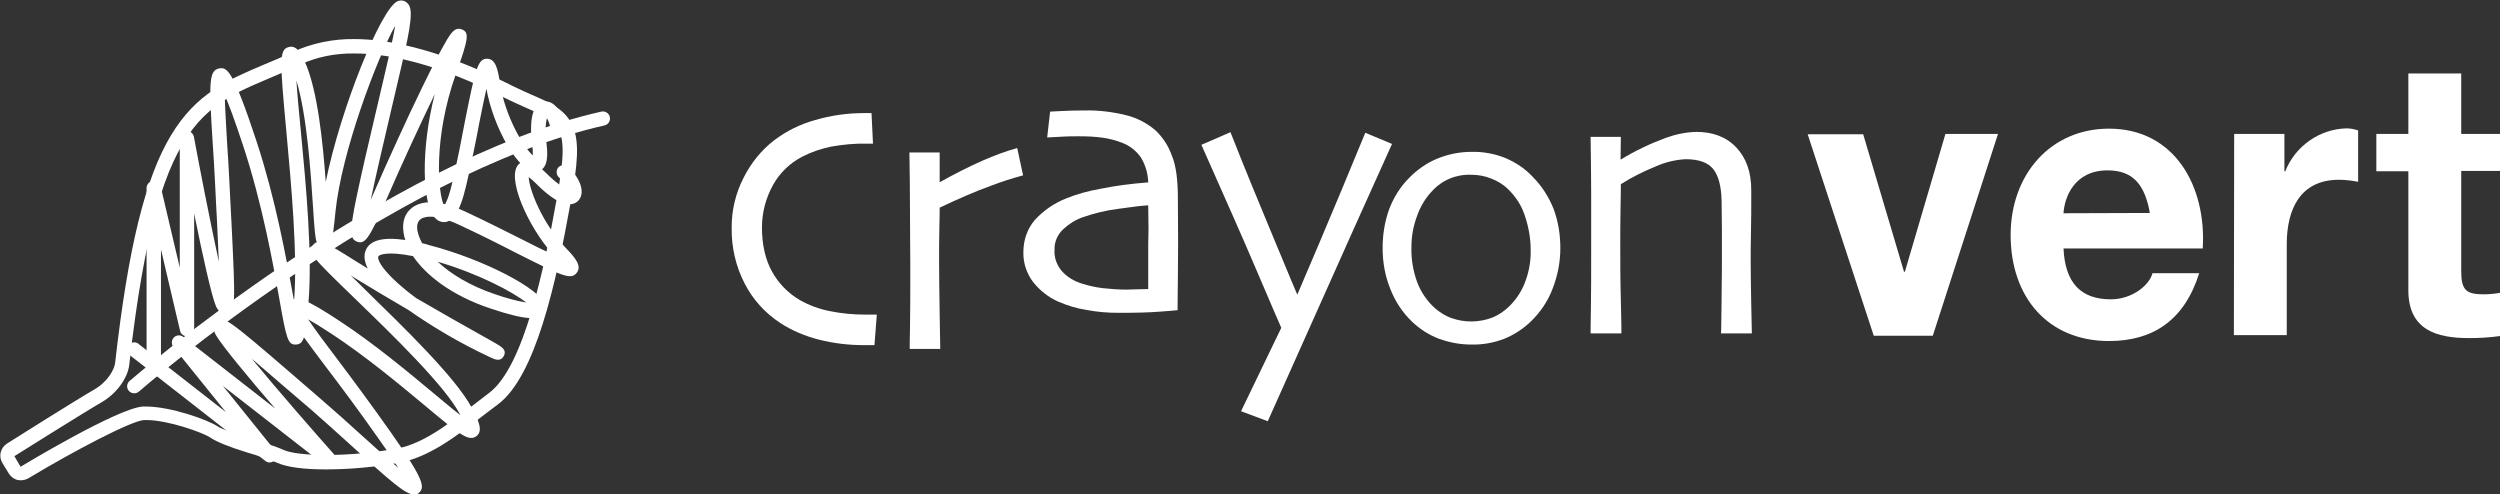
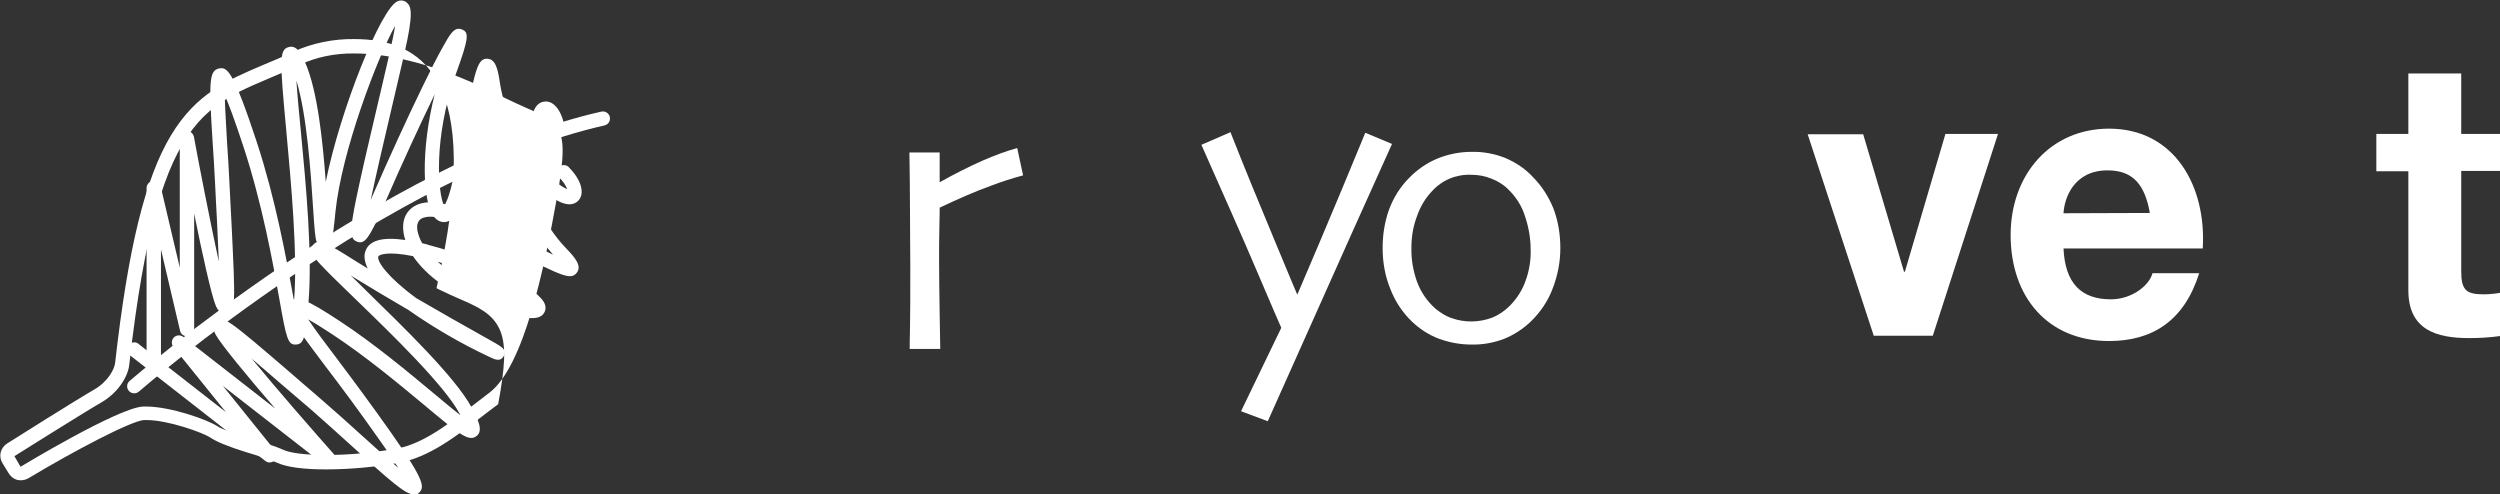
<svg xmlns="http://www.w3.org/2000/svg" version="1.1" id="Calque_1" x="0px" y="0px" viewBox="0 0 851.1 168.3" style="enable-background:new 0 0 851.1 168.3;" xml:space="preserve">
  <rect x="0" y="0" width="851.1" height="168.3" fill="#333333" stroke="none" />
  <style type="text/css">
	.st0{fill:#FFFFFF;}
</style>
  <path class="st0" d="M52.3,124.9c-1.3,0-2.4-1.1-2.4-2.4l0,0V64c0-1.3,1.1-2.4,2.4-2.4c1.1,0,2.1,0.8,2.4,1.9l6.5,27.6V46.9  c0-1.3,1.2-2.4,2.5-2.3c1.1,0,2,0.8,2.3,1.9c1.7,9.3,5.6,29.2,8.5,42.6c-0.2-4.1-0.4-8.7-0.6-13.3c-0.2-4.3-0.5-8.9-0.7-13.7  c-0.2-4.4-0.5-9-0.8-13.5c-1.3-20.5-1.3-24.6,2.2-25.3c2.7-0.5,4.7,0.4,12.8,25c6.4,19.5,10,39.3,12.4,52.5c0.1,0.6,0.2,1.2,0.3,1.8  c1.3-16-1-40.1-2.6-57.7c-2.3-24.8-2.5-28.1,0.9-28.9c2.8-0.7,4.3,2.7,5.5,5.3c4.2,9.5,6,26.9,7,40.6c5-24.8,18.9-59.3,24.5-61.5  c1-0.4,2.2-0.3,3.1,0.5c1.5,1.3,2.4,3.5-1,18c-1.5,6.6-3,12.9-4.4,18.9c-2.6,11-5.2,22.3-6.9,30.3l0.6-1.4  c5.4-12.4,11.7-26.2,17-37.1c2.8-5.8,5.1-10.3,6.9-13.5c2.4-4.3,3.9-7.1,6.5-6.1s2.4,3-2,15.2c-7.8,22-6.1,40.8-4,44.9  c0.6-0.9,1.7-3.1,2.8-8.1c1.8-7.6,3.2-14.9,4.4-21.3c3.5-17.5,4.3-20.8,7.5-20.7c2.8,0.1,3.6,3.5,4.3,8.3c1.7,11.2,8.1,22,11.2,24.6  c0-1,0-2-0.2-3.1c-1.5-11.9,1.4-14.9,4.1-15.2c3.3-0.5,6.2,3.4,7,9.3c0.1,1.3-0.8,2.5-2.2,2.7c-1.3,0.1-2.4-0.7-2.6-2  c-0.1-1.6-0.6-3.1-1.3-4.4c-0.3,1.2-0.8,3.8-0.1,9.1c0.7,5.6-0.4,8.7-3.4,9.1c-6.1,0.8-14.9-15.4-17.1-28.2  c-0.7,3.2-1.6,7.4-2.4,11.5c-1.2,6.5-2.7,13.8-4.5,21.5c-2.3,9.9-4.8,11.8-6.6,12.3c-1.5,0.4-3-0.2-4-1.3  c-4.4-4.7-4.9-23.3-0.1-42.1c-5,10.3-11.2,23.7-16.8,36.6s-7.1,14.5-9.6,13.6s-2.7-3.3-0.2-15.3c1.6-7.6,4-18.1,6.9-30.3  c1.4-6,2.9-12.3,4.4-18.9c0.9-4,1.5-6.9,1.8-9c-6.2,11.2-18.2,42.8-20.3,63.3c-1,10.1-1.3,12.2-4,12.1c-2.5,0-2.7-2.6-3-5.2  c-0.2-2-0.4-4.8-0.6-8c-0.8-12.2-2.1-31.8-5.7-43.6c0.3,4.7,0.9,11,1.5,17.1c1.8,18.8,4,42.3,2.6,58.7c-1,11.5-1.4,13.9-4.2,14.1  s-3.3-1.9-5.7-15.5c-2.3-13-5.9-32.6-12.2-51.8c-3-9.1-5-14.5-6.4-17.6c0.1,4.3,0.5,10.6,0.8,16.1c0.3,4.5,0.6,9.1,0.8,13.6  c0.2,4.8,0.5,9.4,0.7,13.7c1.4,28.4,1.4,30.2-1.6,30.9c-1.5,0.4-2.8-0.5-3.7-2.5c-1.5-3.5-4.7-18-7.4-31.5V112  c0,1.3-1.1,2.4-2.4,2.5c-1.1,0-2.2-0.8-2.4-1.9l-6.5-27.7v37.5C54.7,123.8,53.6,124.9,52.3,124.9L52.3,124.9L52.3,124.9z" />
  <path class="st0" d="M140.8,168.3c-2.7,0-7.5-4.1-21.2-16.6c-4.5-4.1-9.2-8.3-13.4-12c-3.6-3.1-7.1-6.1-10.4-8.9  c-3.4-3-7-6-10.1-8.7c8.7,10.6,22,25.8,28.3,32.9c0.9,1,0.8,2.5-0.1,3.4c-0.9,0.8-2.2,0.9-3.2,0.1l-34.8-27.1l17.8,22.1  c0.8,1,0.7,2.4-0.2,3.2c-0.9,0.9-2.3,1-3.2,0.2l-46-35.9c-1.1-0.8-1.4-2.3-0.6-3.4c0.8-1.1,2.3-1.4,3.4-0.6c0.1,0.1,0.1,0.1,0.2,0.2  l29.6,23.1L59,118.1c-0.8-1.1-0.6-2.6,0.4-3.4c0.9-0.7,2.1-0.7,3,0l31.3,24.4c-9-10.4-18.5-21.9-20.3-25.2c-1-2-1-3.5,0.3-4.5  c2.4-1.9,3.8-0.9,25.4,17.7c3.2,2.8,6.7,5.8,10.3,8.9c4.3,3.7,9,7.9,13.5,12c4.2,3.8,9.1,8.2,12.7,11.3c-1.4-2.2-3.4-5.3-6.4-9.5  c-6.8-9.7-13.2-18.3-18.4-25.1c-12.2-16.2-14.4-19.4-12-22c2.1-2.2,5.3-1,17,6.7s23.2,17.3,31.6,24.3c3.4,2.8,6.8,5.7,9.4,7.7  l-0.3-0.5c-5.1-9.6-22.5-26.5-35.2-38.8c-15.3-14.8-16.7-16.2-14.7-18.7c1.7-2.2,4.2-0.9,11,3.3c2.5,1.6,5.1,3.2,7.6,4.7  c-1.1-2.2-1.4-4.2-0.8-5.9c1.3-3.7,5.8-4.9,13.6-3.8c-0.3-0.8-0.5-1.6-0.6-2.4c-0.6-3.7,0.4-6.7,2.9-8.6c3.7-2.8,10-2.4,17.8,1.2  c7.1,3.3,13.8,6.7,19.6,9.6c3.7,1.9,7.5,3.8,10.6,5.2c-8.7-9.7-16.1-26.5-11.7-30.8c2.1-2.1,5.2-1.1,9.2,2.9  c3.8,3.8,6.1,5.1,7.3,5.6c-0.6-1.5-1.5-2.8-2.7-3.9c-1-0.8-1.2-2.4-0.4-3.4s2.4-1.2,3.4-0.4c0.2,0.1,0.3,0.3,0.4,0.4  c4.2,4.3,5.4,8.9,3,11.3c-2,1.9-6.1,2.4-14.5-6.1c-0.7-0.7-1.5-1.4-2.3-2c0.1,4.1,4.6,15.7,12.5,24c3.4,3.5,5.6,6.2,3.9,8.5  c-2,2.7-5,1.2-20.9-6.8c-5.8-3-12.4-6.3-19.5-9.6c-8.7-4-12-2.4-12.8-1.8c-1.3,1-1.3,2.7-1.1,3.9c0.3,1.5,0.9,3,1.6,4.3  c0.7,0.2,1.5,0.3,2.2,0.6c18.6,4.8,38.3,15,39.7,20.5c0.3,1.2,0,2.4-0.9,3.3c-1.5,1.4-4.8,2.2-17.8-2.2  c-13.2-4.4-21.9-11.3-26.3-17.8c-8.9-1.8-11.6-0.4-11.8,0.1c-0.6,1.6,3.1,7,12.9,14.2c8.6,5,16.2,9.3,21.4,12.2l5.5,3.1  c2.2,1.3,4,2.3,2.9,4.4s-3.1,1.2-4.9,0.3c-9.6-4.5-18.9-9.9-27.6-16c-6.2-3.6-12.9-7.6-19.6-11.7c1.7,1.6,3.4,3.3,5.1,5  c12.9,12.6,30.6,29.7,36.1,40c2.3,4.3,3.9,7.8,1.7,9.6c-2.7,2.2-6-0.6-18.1-10.7c-8.3-6.9-19.7-16.4-31.1-23.9  c-3.8-2.5-6.4-4.1-8.2-5.1c2.2,3.3,5.9,8.3,9.8,13.4c5.2,6.9,11.6,15.5,18.5,25.3c11.3,16.1,11.5,18.5,9.4,20.4  c-0.5,0.5-1.2,0.8-1.9,0.8V168.3z M149,89.1c4.3,4,10.7,8.1,19.6,11.1c3.5,1.2,7,2.2,10.6,2.8C174.7,99.5,163.3,93.3,149,89.1  L149,89.1z" />
  <path class="st0" d="M45.7,133.9c-0.7,0-1.4-0.3-1.8-0.8c-0.9-1-0.8-2.5,0.2-3.4c0.9-0.7,86.5-75,160.6-91.7  c1.3-0.3,2.6,0.5,2.9,1.8s-0.5,2.6-1.8,2.9c-72.9,16.4-157.6,89.8-158.5,90.6C46.8,133.7,46.3,133.9,45.7,133.9L45.7,133.9z" />
-   <path class="st0" d="M120.7,18.2c22.4,0,46.1,12.7,51.9,15.5c17.7,8.6,22,5.8,17,33.6c-4.4,24.6-11.3,57.5-23,66.4  s-21.3,17.1-31.4,19c-8,1.4-16.1,2.2-24.3,2.2c-6.4,0-11.8-0.6-14.3-1.7c-5.6-2.6-19.3-5.9-22.6-8.1s-15.9-6.7-24.3-6.7h-1  C40.2,138.8,7,158.9,7,158.9l-2.1-3.6c0,0,23.7-14.9,29.6-18.3s9.1-9,9.5-12.8c10.4-92.4,28.1-87.8,57.7-102  C107.6,19.4,114.1,18.1,120.7,18.2 M120.7,13.3c-7.3-0.1-14.5,1.4-21.1,4.4c-3.5,1.7-6.8,3.1-10,4.4c-12.2,5.2-22.8,9.7-31.4,24  c-8.8,14.6-14.6,38.5-19,77.4c-0.2,2.1-2.4,6.4-7.1,9.1c-5.9,3.4-28.8,17.8-29.7,18.4c-2.2,1.4-3,4.3-1.6,6.6l2.2,3.6  c0.7,1.1,1.7,1.9,3,2.2c0.4,0.1,0.8,0.1,1.2,0.1c0.9,0,1.8-0.3,2.5-0.7c15.5-9.3,34.9-19.5,39.3-19.8c0.3,0,0.5,0,0.8,0  c7.6,0,19.5,4.4,21.7,5.9S77.6,152,84,154c3.5,1,7,2.2,10.5,3.6c3.1,1.4,8.6,2.2,16.4,2.2c8.4,0,16.9-0.8,25.2-2.3  c9.9-1.9,18.8-8.6,29-16.5c1.5-1.1,3-2.3,4.5-3.4c12.6-9.5,19.6-40.4,24.8-69.4c2.2-12,2.9-19.6,0.7-25c-2.4-5.8-7.5-8.1-14-10.9  c-1.9-0.8-4-1.8-6.3-2.9c-0.4-0.2-0.9-0.4-1.4-0.7C165.6,24.9,142.6,13.4,120.7,13.3L120.7,13.3z" />
+   <path class="st0" d="M120.7,18.2c22.4,0,46.1,12.7,51.9,15.5c17.7,8.6,22,5.8,17,33.6c-4.4,24.6-11.3,57.5-23,66.4  s-21.3,17.1-31.4,19c-8,1.4-16.1,2.2-24.3,2.2c-6.4,0-11.8-0.6-14.3-1.7c-5.6-2.6-19.3-5.9-22.6-8.1s-15.9-6.7-24.3-6.7h-1  C40.2,138.8,7,158.9,7,158.9l-2.1-3.6c0,0,23.7-14.9,29.6-18.3s9.1-9,9.5-12.8c10.4-92.4,28.1-87.8,57.7-102  C107.6,19.4,114.1,18.1,120.7,18.2 M120.7,13.3c-7.3-0.1-14.5,1.4-21.1,4.4c-3.5,1.7-6.8,3.1-10,4.4c-12.2,5.2-22.8,9.7-31.4,24  c-8.8,14.6-14.6,38.5-19,77.4c-0.2,2.1-2.4,6.4-7.1,9.1c-5.9,3.4-28.8,17.8-29.7,18.4c-2.2,1.4-3,4.3-1.6,6.6l2.2,3.6  c0.7,1.1,1.7,1.9,3,2.2c0.4,0.1,0.8,0.1,1.2,0.1c0.9,0,1.8-0.3,2.5-0.7c15.5-9.3,34.9-19.5,39.3-19.8c0.3,0,0.5,0,0.8,0  c7.6,0,19.5,4.4,21.7,5.9S77.6,152,84,154c3.5,1,7,2.2,10.5,3.6c3.1,1.4,8.6,2.2,16.4,2.2c8.4,0,16.9-0.8,25.2-2.3  c9.9-1.9,18.8-8.6,29-16.5c1.5-1.1,3-2.3,4.5-3.4c2.2-12,2.9-19.6,0.7-25c-2.4-5.8-7.5-8.1-14-10.9  c-1.9-0.8-4-1.8-6.3-2.9c-0.4-0.2-0.9-0.4-1.4-0.7C165.6,24.9,142.6,13.4,120.7,13.3L120.7,13.3z" />
  <path class="st0" d="M658,114.3h-20.1l-22.5-68.6h18.9l13.9,46.8h0.3l13.8-46.9h17.9L658,114.3z" />
  <path class="st0" d="M702.5,84.5c0.5,12,6.1,17.4,16.1,17.4c7.2,0,13.1-4.7,14.2-8.9h15.9c-5.1,16.2-15.9,23.1-30.7,23.1  c-20.7,0-33.5-14.8-33.5-36.1c0-20.6,13.6-36.2,33.5-36.2c22.3,0,33.2,19.6,31.9,40.8H702.5z M731.9,72.5  C730.2,63,726.3,58,717.5,58c-11.4,0-14.7,9.3-15,14.6L731.9,72.5z" />
-   <path class="st0" d="M760.6,45.6h17.1v12.7h0.3c3.4-8.6,11.7-14.4,20.9-14.6c1.3,0,2.7,0.3,3.9,0.7v17.5c-2.1-0.4-4.3-0.7-6.5-0.7  c-13.2,0-17.8,10-17.8,22v30.9h-18L760.6,45.6z" />
  <path class="st0" d="M837.9,45.6h13.2v12.6h-13.2v34c0,6.4,1.5,8,7.6,8c1.9,0,3.8-0.2,5.6-0.5v14.7c-3.5,0.5-7,0.7-10.5,0.7  c-11,0-20.7-2.7-20.7-16.3V58.3h-10.9V45.6h10.9V25h18L837.9,45.6z" />
  <g id="crayon">
    <path class="st0" d="M319.9,70.7c6.5-3.1,12.3-5.6,17.3-7.4c3.6-1.4,7.4-2.6,11.1-3.6l-2-9.3c-4,1.1-7.9,2.6-11.6,4.2   c-5,2.2-9.9,4.7-14.7,7.4l-0.1-0.1v-10h-10.3c0.1,6.5,0.2,13.5,0.2,20.8c0,7.4,0.1,13.1,0.1,17.2c0,10.1,0,17.3-0.1,21.5   c-0.1,4.2-0.1,6.7-0.1,7.4h10.4c0-0.8-0.1-4.8-0.2-11.9s-0.2-13.3-0.2-18.5c0-3.4,0-7.1,0.1-11S319.9,71.2,319.9,70.7z" />
-     <path class="st0" d="M393.4,44.4c-2.9-2.5-6.4-4.3-10.1-5.2c-4.5-1.1-9.2-1.7-13.9-1.6c-3.4,0-6.1,0.1-8,0.2l-3.9,0.2l-1,8.8   l5.6-0.3c1.4-0.1,3.1-0.1,5.1-0.1c2.8,0,5.6,0.1,8.3,0.5c2.2,0.3,4.4,0.9,6.5,1.7c2.6,1,4.8,2.7,6.4,5c1.6,2.6,2.4,5.5,2.5,8.5   c-5.5,0.4-11,1.1-16.4,2.2c-3.9,0.7-7.7,1.7-11.4,3.2c-4.1,1.6-7.8,4.1-10.8,7.4c-2.6,3-3.9,6.9-3.9,10.9   c-0.1,3.7,1.1,7.3,3.3,10.2c2.3,2.9,5.2,5.2,8.6,6.7c3,1.3,6.2,2.3,9.5,2.8c3.6,0.7,7.3,1,10.9,1c5.8,0,10.5-0.1,14.1-0.4   c3.7-0.3,5.7-0.4,6.1-0.5c0-0.5,0-4.2,0.1-11.1s0.1-15.8,0-26.7c0-6.4-0.6-11.3-2-14.7C397.8,49.7,395.9,46.8,393.4,44.4z    M390.9,83.5c0,4.4,0,7.9,0,10.5c0,2.6,0,4,0,4.4l-4,0.1c-1.3,0-2.4,0.1-3.2,0.1c-2.8,0-5.5-0.2-8.3-0.5c-2.4-0.3-4.8-0.8-7.2-1.6   c-2.6-0.8-4.9-2.2-6.7-4.2c-1.7-2-2.7-4.6-2.5-7.3c-0.1-2.6,1-5.1,2.9-6.9c1.9-1.8,4.1-3.2,6.6-4.1c4-1.4,8.1-2.4,12.2-2.9   c4.8-0.7,8.2-1.1,10.2-1.2c0,3,0.1,5.7,0.1,7.9L390.9,83.5z" />
    <path class="st0" d="M464.8,45.2c-5.6,13.6-10.8,26.1-15.6,37.4s-7.3,17.2-7.5,17.6h-0.1c-0.3-0.6-2.9-6.9-7.9-18.9   s-10-24.1-14.8-36.3l-9.9,4.3c7.4,16.7,13.8,31,18.9,43s7.9,18.4,8.3,19.3L422.5,140l9.1,3.4c0.6-1.4,5.7-12.7,15.2-34   s18.5-41.4,27.1-60.4L464.8,45.2z" />
    <path class="st0" d="M521.8,60.2c-2.6-2.8-5.8-4.9-9.3-6.4c-3.7-1.5-7.7-2.2-11.6-2.1c-4,0-7.9,0.8-11.6,2.3   c-3.6,1.5-6.9,3.8-9.6,6.6c-3,3-5.3,6.7-6.8,10.7c-1.5,4.2-2.2,8.6-2.2,13.1c0,4.8,0.8,9.5,2.6,13.9c1.6,4.2,4.1,8,7.3,11.1   c2.7,2.6,5.8,4.6,9.2,5.9c3.6,1.3,7.3,2,11.1,2c3.8,0.1,7.7-0.6,11.3-2c3.4-1.4,6.4-3.4,9-5.9c3.2-3.1,5.8-6.9,7.4-11.2   c1.7-4.4,2.6-9,2.6-13.7c0-4.6-0.7-9.1-2.3-13.4C527.3,67.1,524.9,63.3,521.8,60.2z M519.4,95.5c-1.1,3.2-3,6.2-5.4,8.6   c-1.7,1.7-3.7,3.1-5.9,4c-4.5,1.7-9.4,1.8-13.9,0.2c-2.1-0.7-3.9-1.9-5.6-3.3c-2.8-2.5-4.9-5.6-6.2-9.1c-1.3-3.7-2-7.6-1.9-11.6   c0-3.7,0.6-7.3,1.9-10.7c1.1-3.2,2.8-6.1,5.1-8.5c3.4-3.8,8.3-5.8,13.3-5.6c2.4,0,4.7,0.4,6.9,1.3c2.1,0.8,4.1,2,5.7,3.6   c2.7,2.6,4.7,5.7,5.8,9.3c1.2,3.6,1.9,7.4,1.9,11.3C521.2,88.6,520.6,92.2,519.4,95.5z" />
-     <path class="st0" d="M585.9,113.5h10.5c0-0.3-0.1-3.5-0.2-9.5c-0.1-6-0.2-11-0.2-15c0-2.5,0-5.8,0.1-9.8s0.1-8.8,0.1-14.4   c0-6.2-1.7-11-5.1-14.6s-8-5.3-13.6-5.3c-3.5,0.1-7,0.8-10.3,2c-5.4,2-10.5,4.4-15.4,7.4l-0.1-0.1l0.1-7.6h-10.3   c0.1,7,0.2,13.6,0.2,19.8c0,6.2,0,11.6,0,16.3c0,10,0,17.6-0.1,22.7c-0.1,5.1-0.1,7.8-0.1,8.1H552c0-0.3,0-4.1-0.2-11.4   s-0.2-13.4-0.2-18.5c0-3.9,0-8.3,0.1-13s0.1-7.4,0.1-7.9c3.8-2.4,7.8-4.4,12-6.1c3.2-1.4,6.5-2.2,10-2.4c4.5,0,7.6,1.1,9.4,3.3   s2.8,5.8,2.9,10.9c0,2.1,0.1,5.4,0.1,9.8c0,4.5,0,7.8,0,10.2c0,1.6,0,5.9-0.1,12.8S586,112.3,585.9,113.5z" />
-     <path class="st0" d="M294.4,107.1c-4,0-8.1-0.4-12-1.2c-3.6-0.7-7-2-10.2-3.8c-3.9-2.3-7.1-5.6-9.3-9.5c-2.3-4.1-3.5-9.2-3.5-15.2   c0-5,1.3-9.9,3.7-14.3c2.3-4.2,5.8-7.6,10.1-9.8c3.1-1.6,6.4-2.7,9.8-3.4c4-0.7,8.1-1.1,12.2-1h2l-0.5-10.4h-2.6   c-5.7,0-11.3,0.8-16.7,2.4c-5,1.4-9.7,3.7-13.9,6.9c-4.4,3.4-7.9,7.8-10.4,12.8c-2.7,5.3-4.1,11.2-4,17.1c-0.1,6.5,1.4,13,4.4,18.8   c2.8,5.5,7,10.1,12.2,13.5c4,2.6,8.4,4.4,13,5.6c5.1,1.3,10.3,1.9,15.5,1.9h3.5l0.8-10.4H294.4z" />
  </g>
</svg>